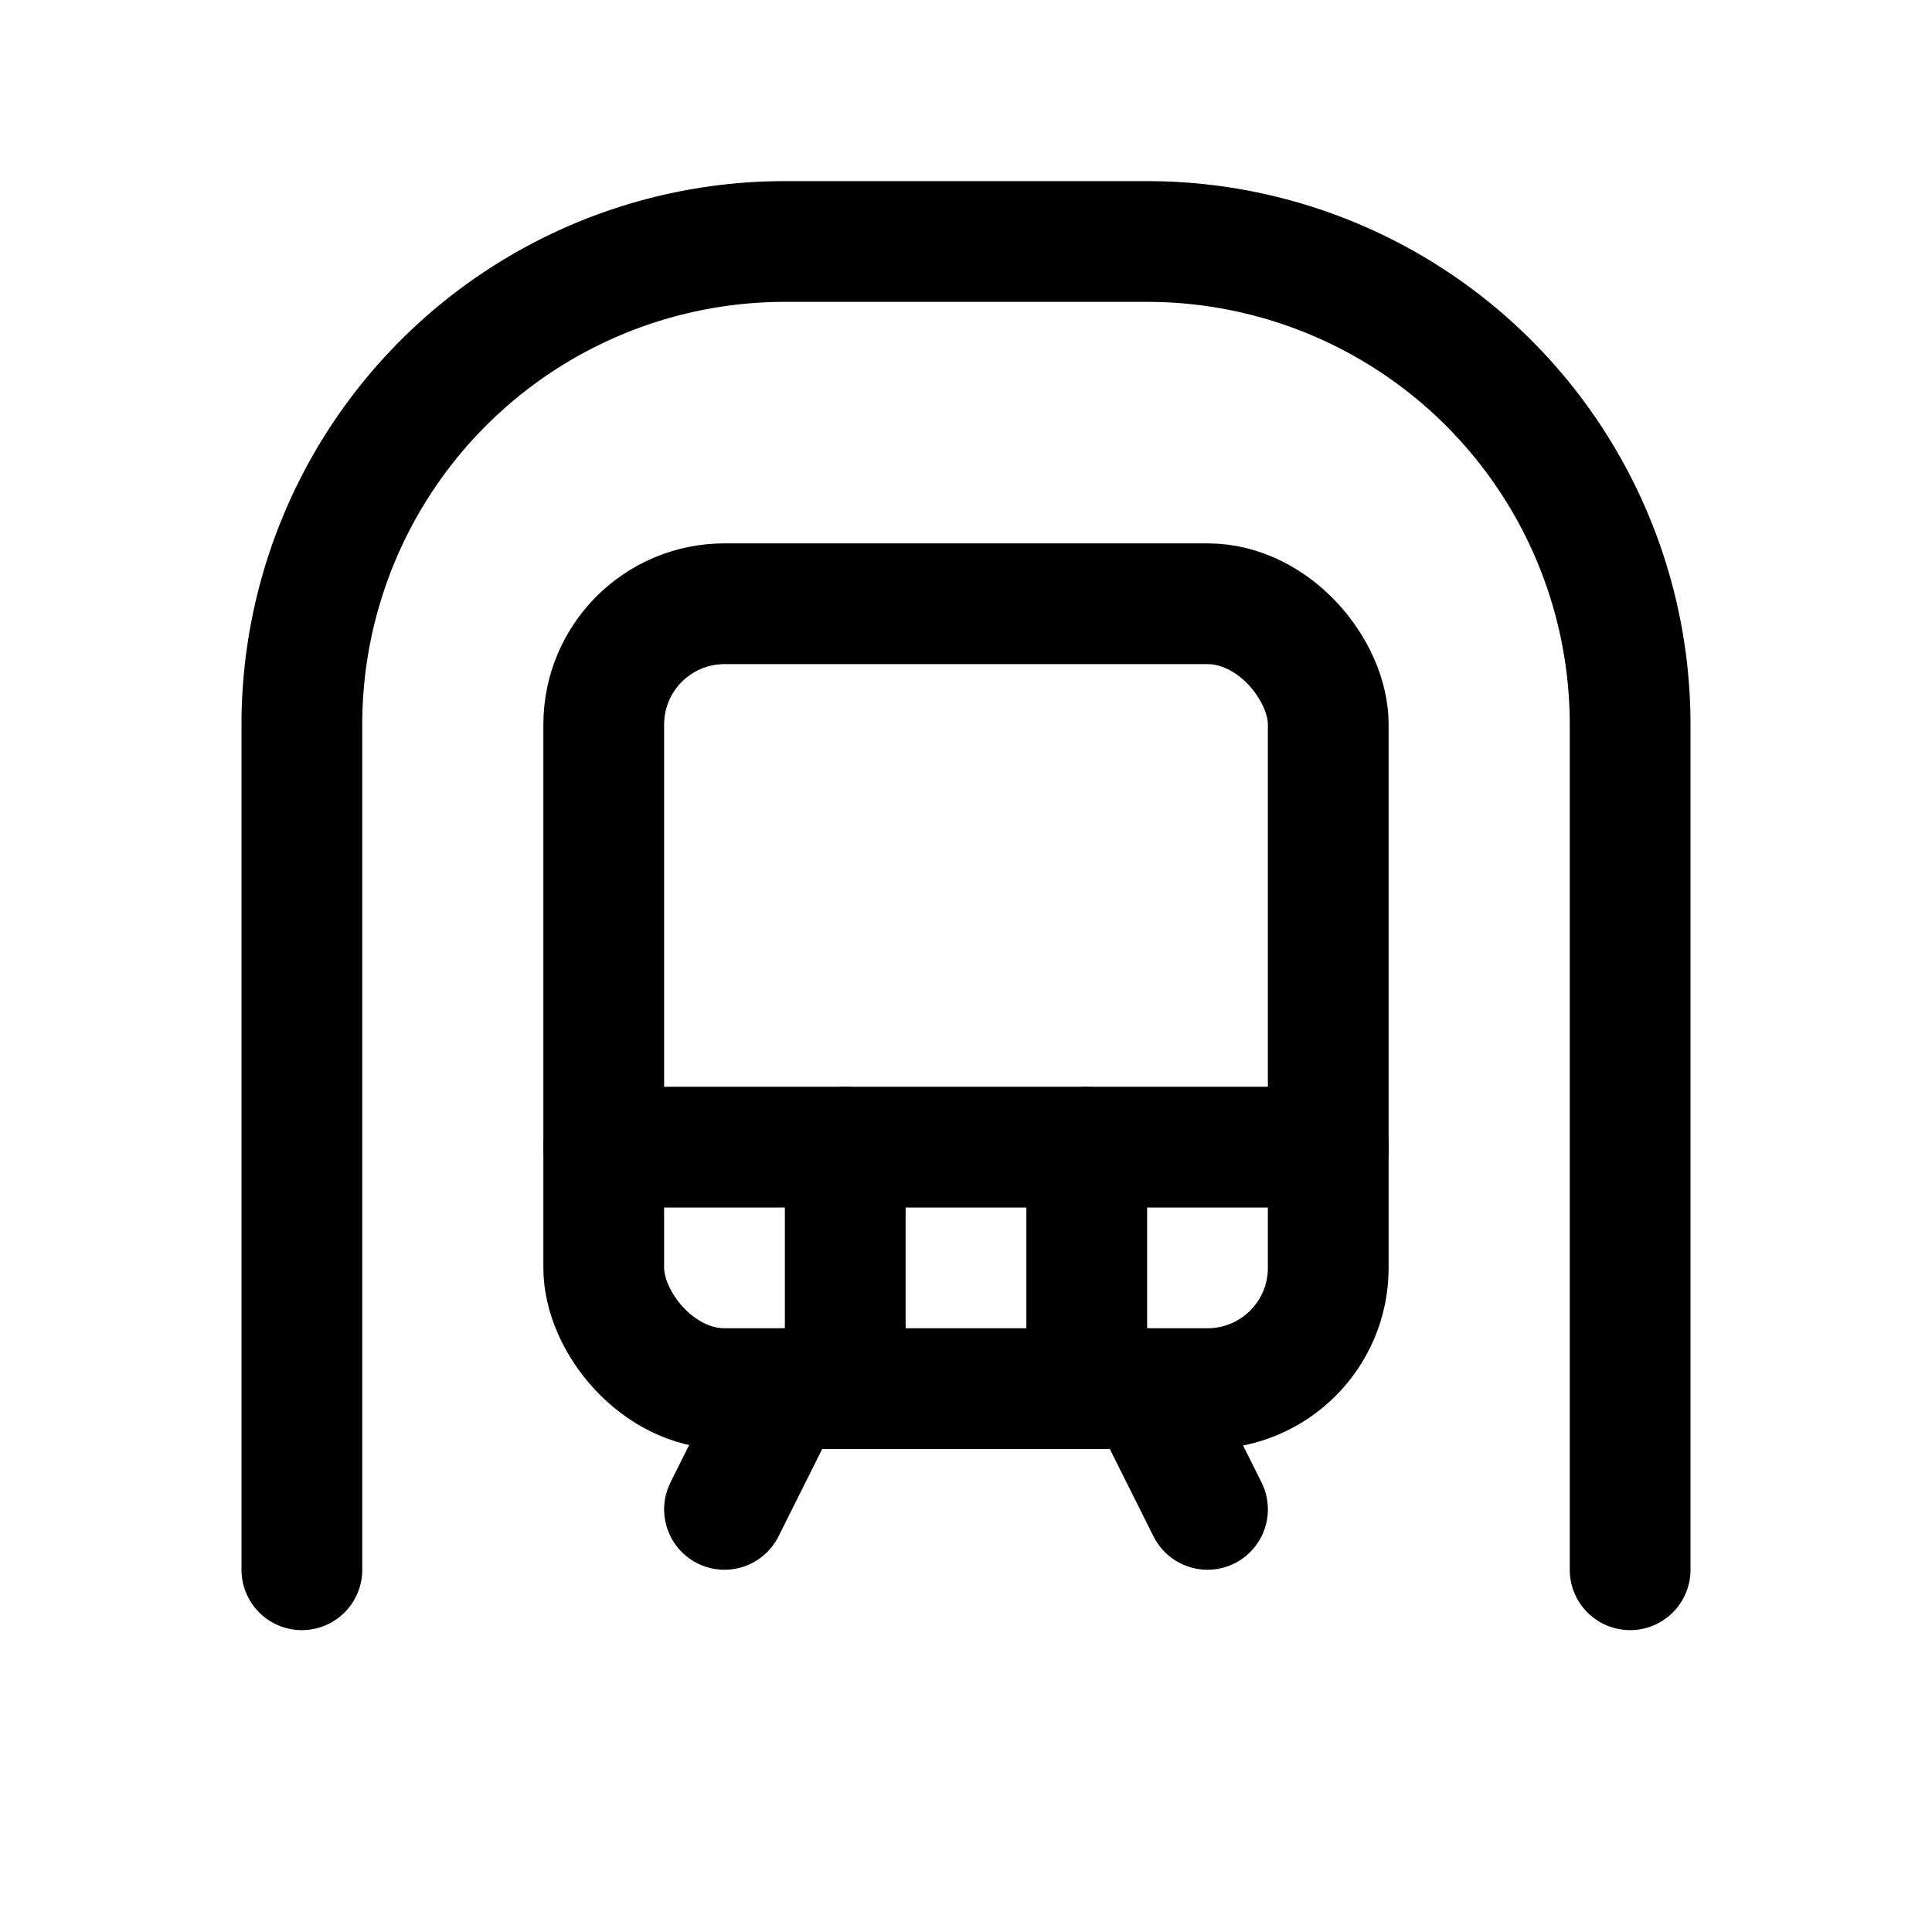
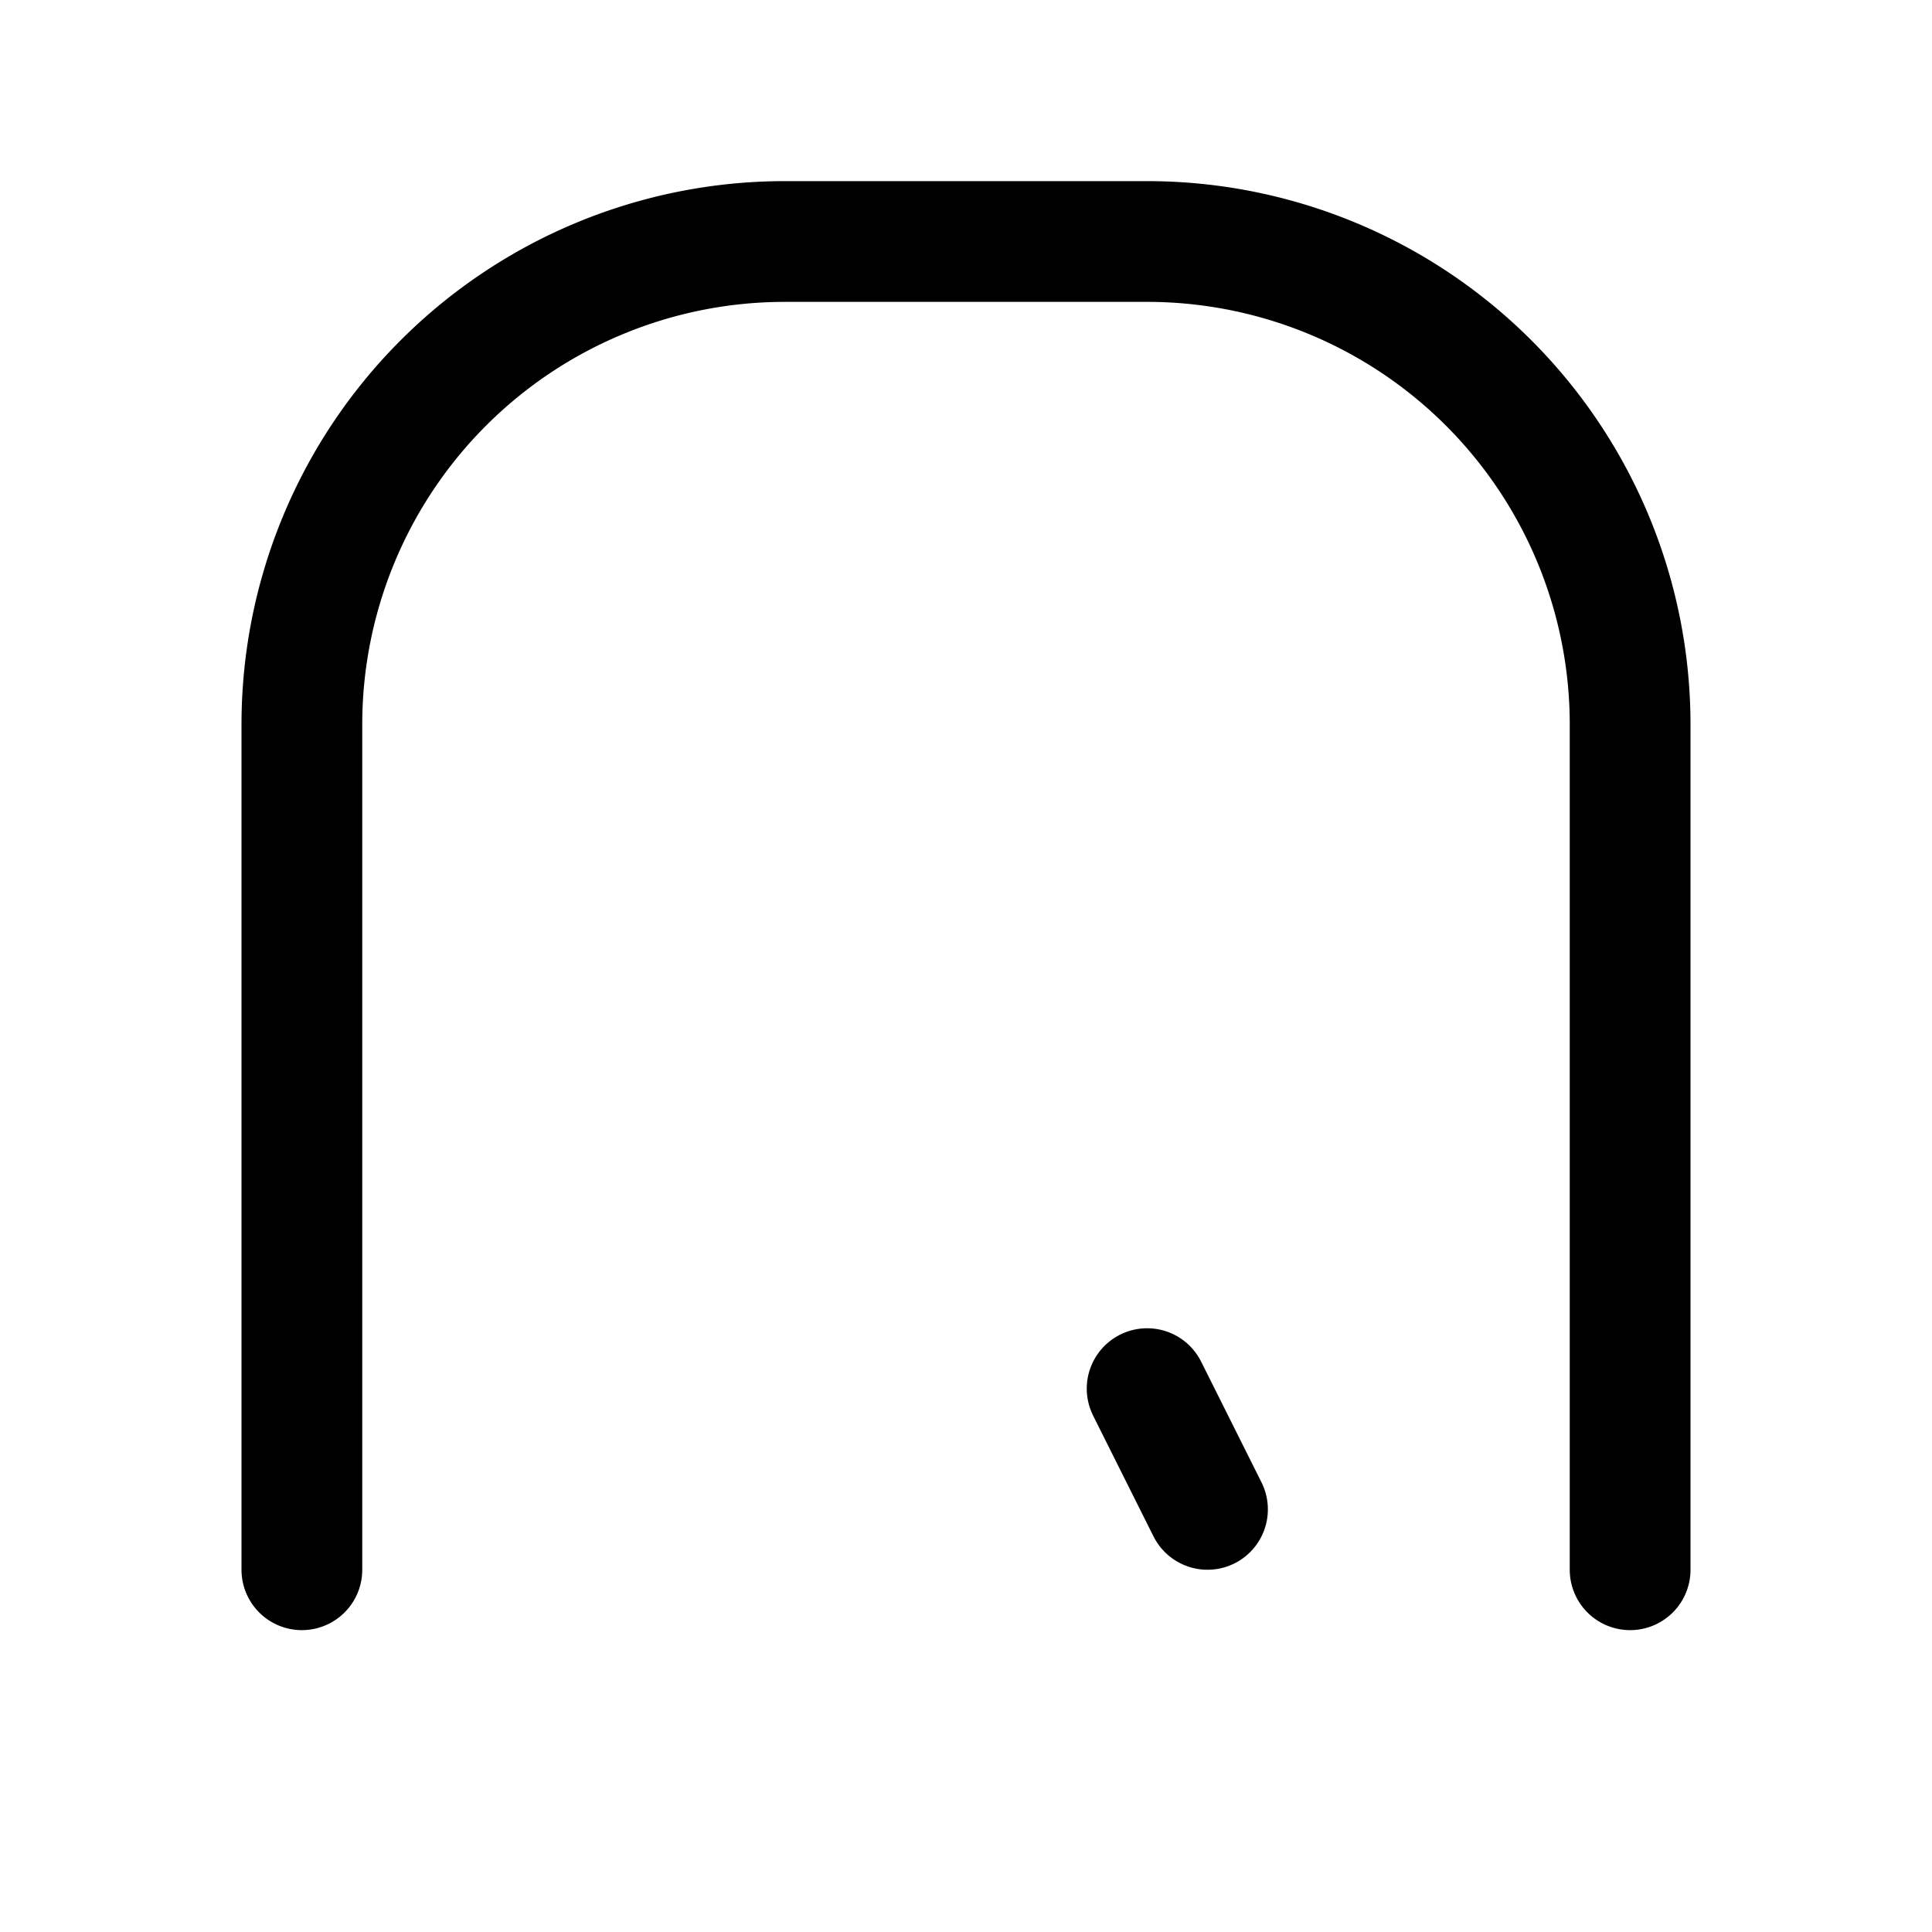
<svg xmlns="http://www.w3.org/2000/svg" viewBox="0 0 256 256">
  <rect width="256" height="256" fill="none" />
  <path d="M40,208V96a64,64,0,0,1,64-64h48a64,64,0,0,1,64,64V208" fill="none" stroke="currentColor" stroke-linecap="round" stroke-linejoin="round" stroke-width="16" />
-   <rect x="80" y="80" width="96" height="104" rx="16" fill="none" stroke="currentColor" stroke-linecap="round" stroke-linejoin="round" stroke-width="16" />
-   <line x1="80" y1="152" x2="176" y2="152" fill="none" stroke="currentColor" stroke-linecap="round" stroke-linejoin="round" stroke-width="16" />
-   <line x1="96" y1="200" x2="104" y2="184" fill="none" stroke="currentColor" stroke-linecap="round" stroke-linejoin="round" stroke-width="16" />
  <line x1="152" y1="184" x2="160" y2="200" fill="none" stroke="currentColor" stroke-linecap="round" stroke-linejoin="round" stroke-width="16" />
-   <line x1="144" y1="152" x2="144" y2="184" fill="none" stroke="currentColor" stroke-linecap="round" stroke-linejoin="round" stroke-width="16" />
-   <line x1="112" y1="152" x2="112" y2="184" fill="none" stroke="currentColor" stroke-linecap="round" stroke-linejoin="round" stroke-width="16" />
</svg>